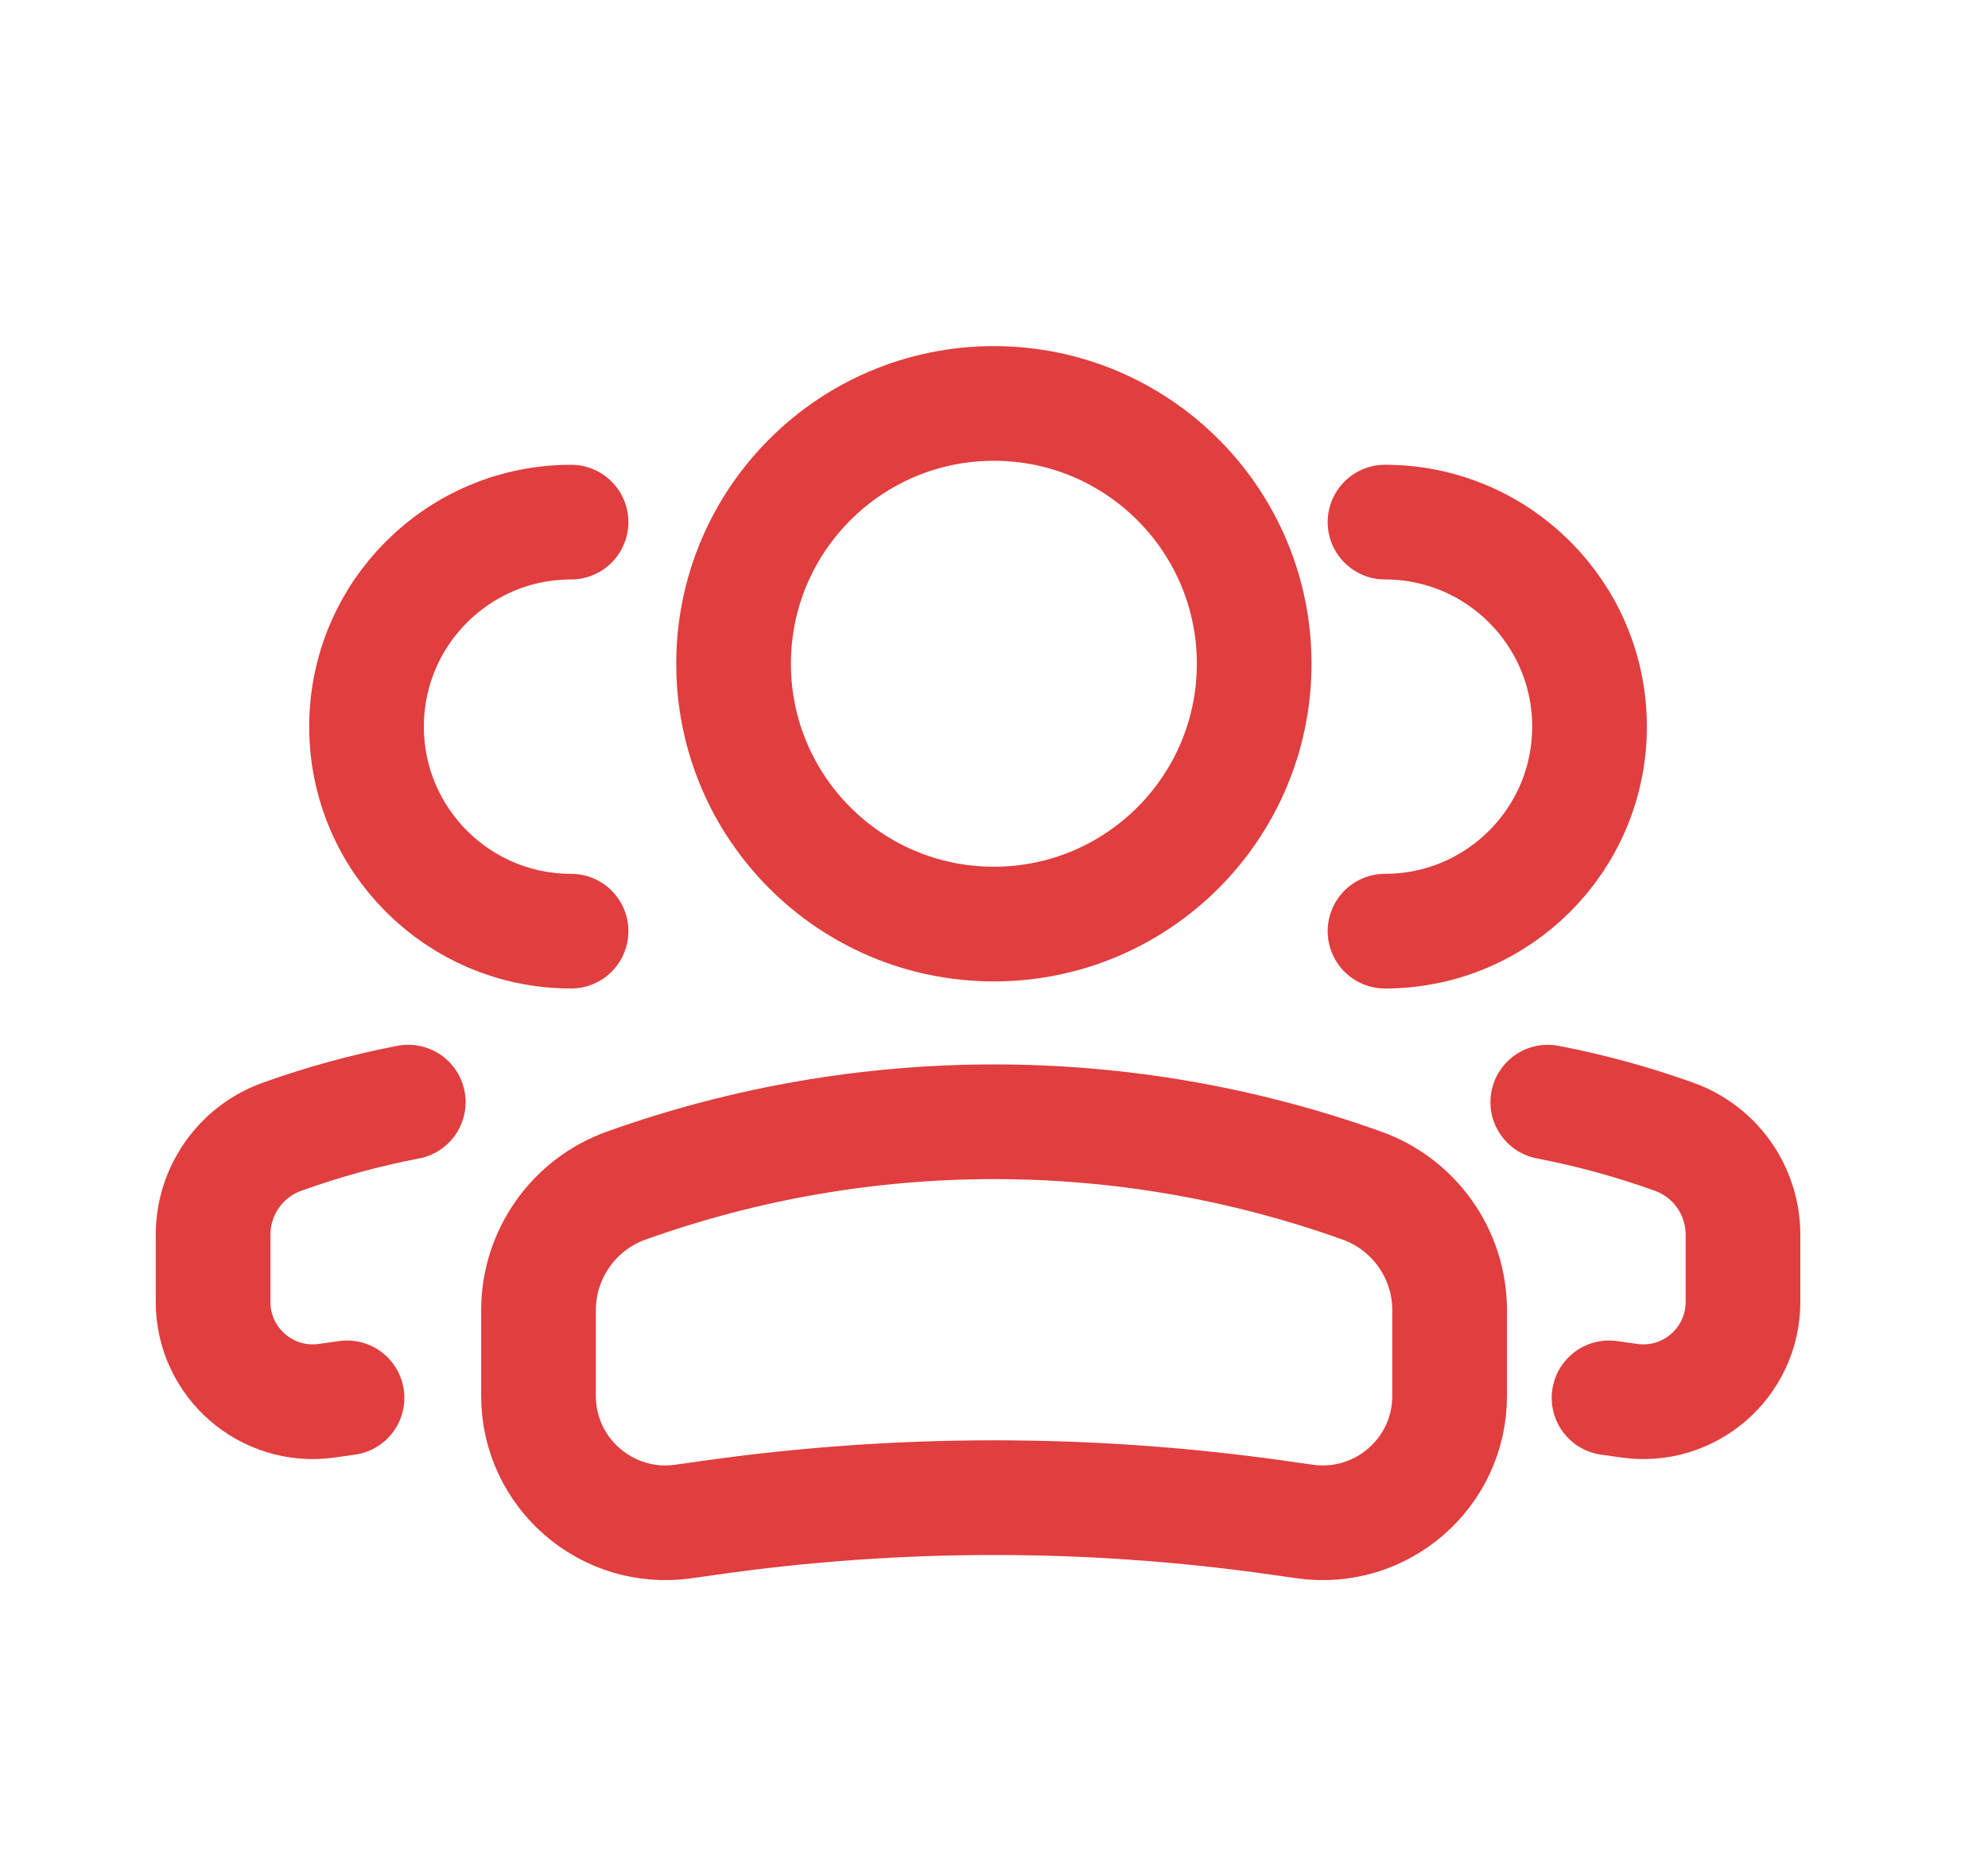
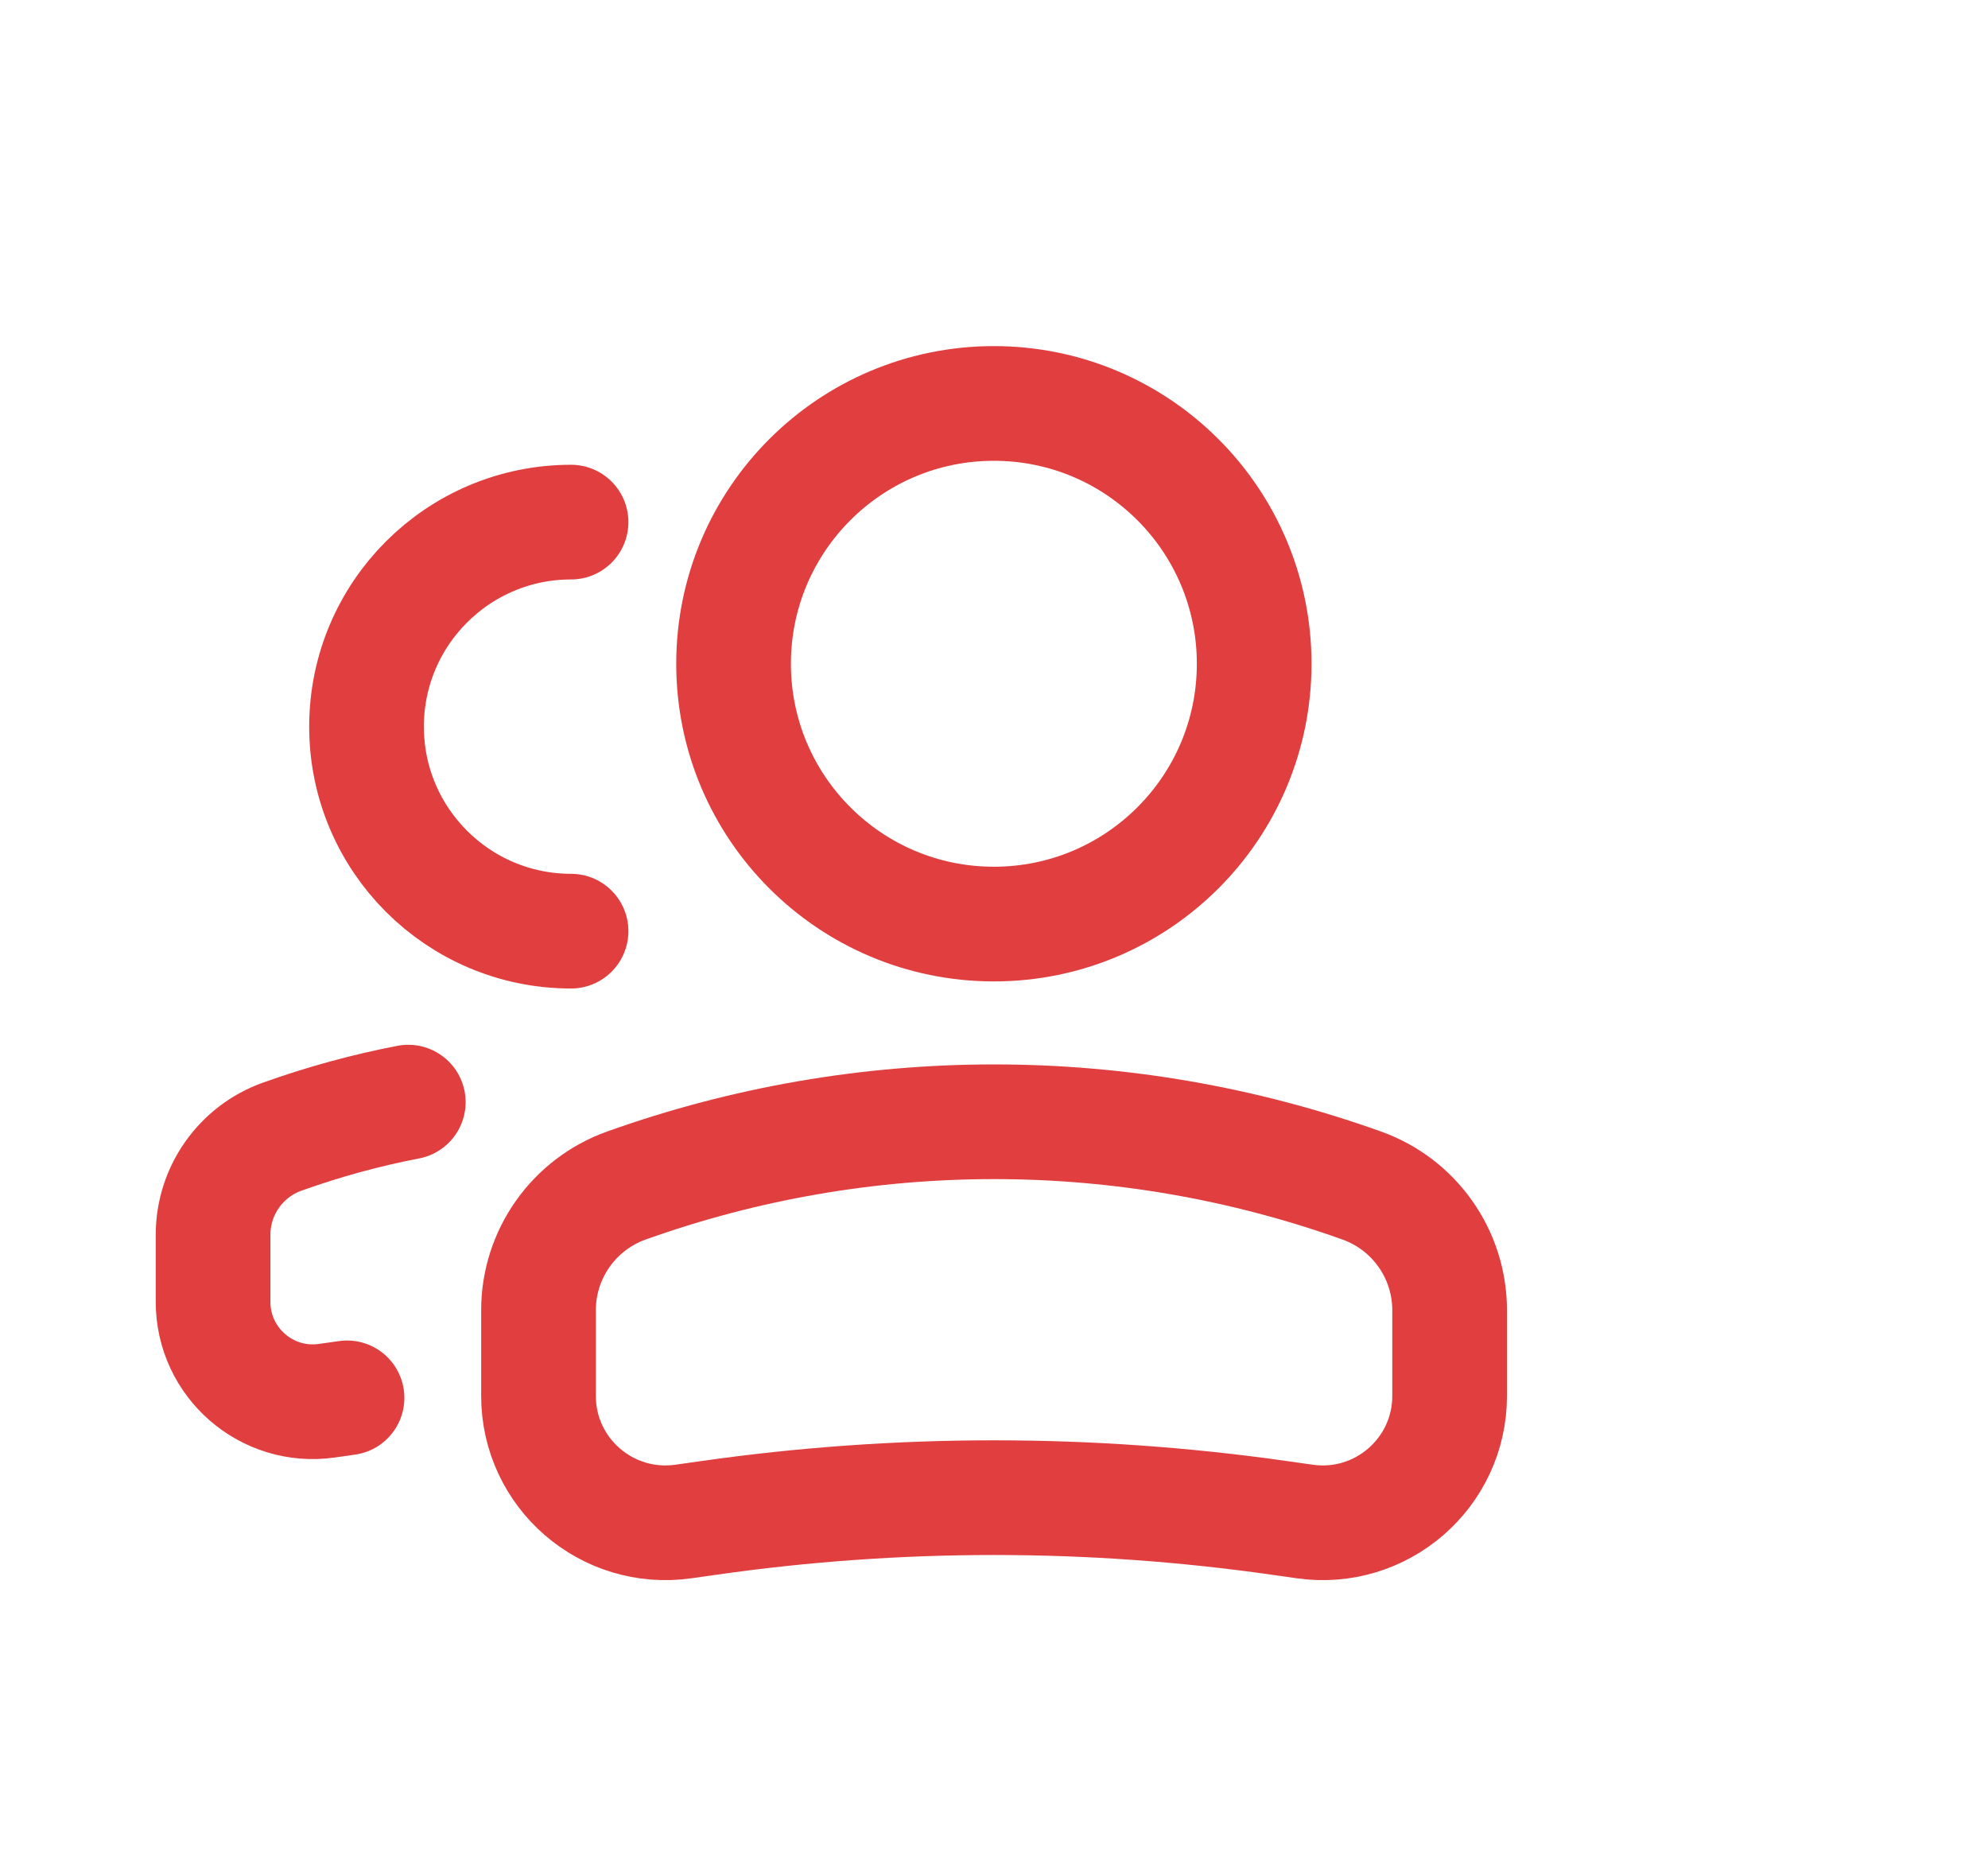
<svg xmlns="http://www.w3.org/2000/svg" width="16" height="15" viewBox="0 0 16 15" fill="none">
  <circle cx="2.095" cy="2.095" r="2.095" transform="matrix(-1 0 0 1 10.094 3.247)" stroke="#E03E3F" stroke-width="0.923" />
  <path d="M4.334 10.545C4.334 10.094 4.618 9.692 5.042 9.541V9.541C6.955 8.857 9.046 8.857 10.959 9.541V9.541C11.383 9.692 11.667 10.094 11.667 10.545V11.234C11.667 11.856 11.116 12.333 10.5 12.245L10.295 12.216C8.773 11.999 7.228 11.999 5.706 12.216L5.501 12.245C4.885 12.333 4.334 11.856 4.334 11.234V10.545Z" stroke="#E03E3F" stroke-width="0.923" />
-   <path d="M11.147 7.494C12.056 7.494 12.793 6.757 12.793 5.848C12.793 4.939 12.056 4.202 11.147 4.202" stroke="#E03E3F" stroke-width="0.923" stroke-linecap="round" />
-   <path d="M12.95 11.25L13.112 11.273C13.595 11.342 14.028 10.967 14.028 10.478V9.937C14.028 9.583 13.806 9.267 13.472 9.148C13.14 9.029 12.8 8.936 12.457 8.87" stroke="#E03E3F" stroke-width="0.923" stroke-linecap="round" />
  <path d="M4.596 7.494C3.687 7.494 2.95 6.757 2.95 5.848C2.95 4.939 3.687 4.202 4.596 4.202" stroke="#E03E3F" stroke-width="0.923" stroke-linecap="round" />
  <path d="M2.793 11.25L2.631 11.273C2.148 11.342 1.715 10.967 1.715 10.478V9.937C1.715 9.583 1.938 9.267 2.271 9.148C2.603 9.029 2.943 8.936 3.286 8.87" stroke="#E03E3F" stroke-width="0.923" stroke-linecap="round" />
</svg>